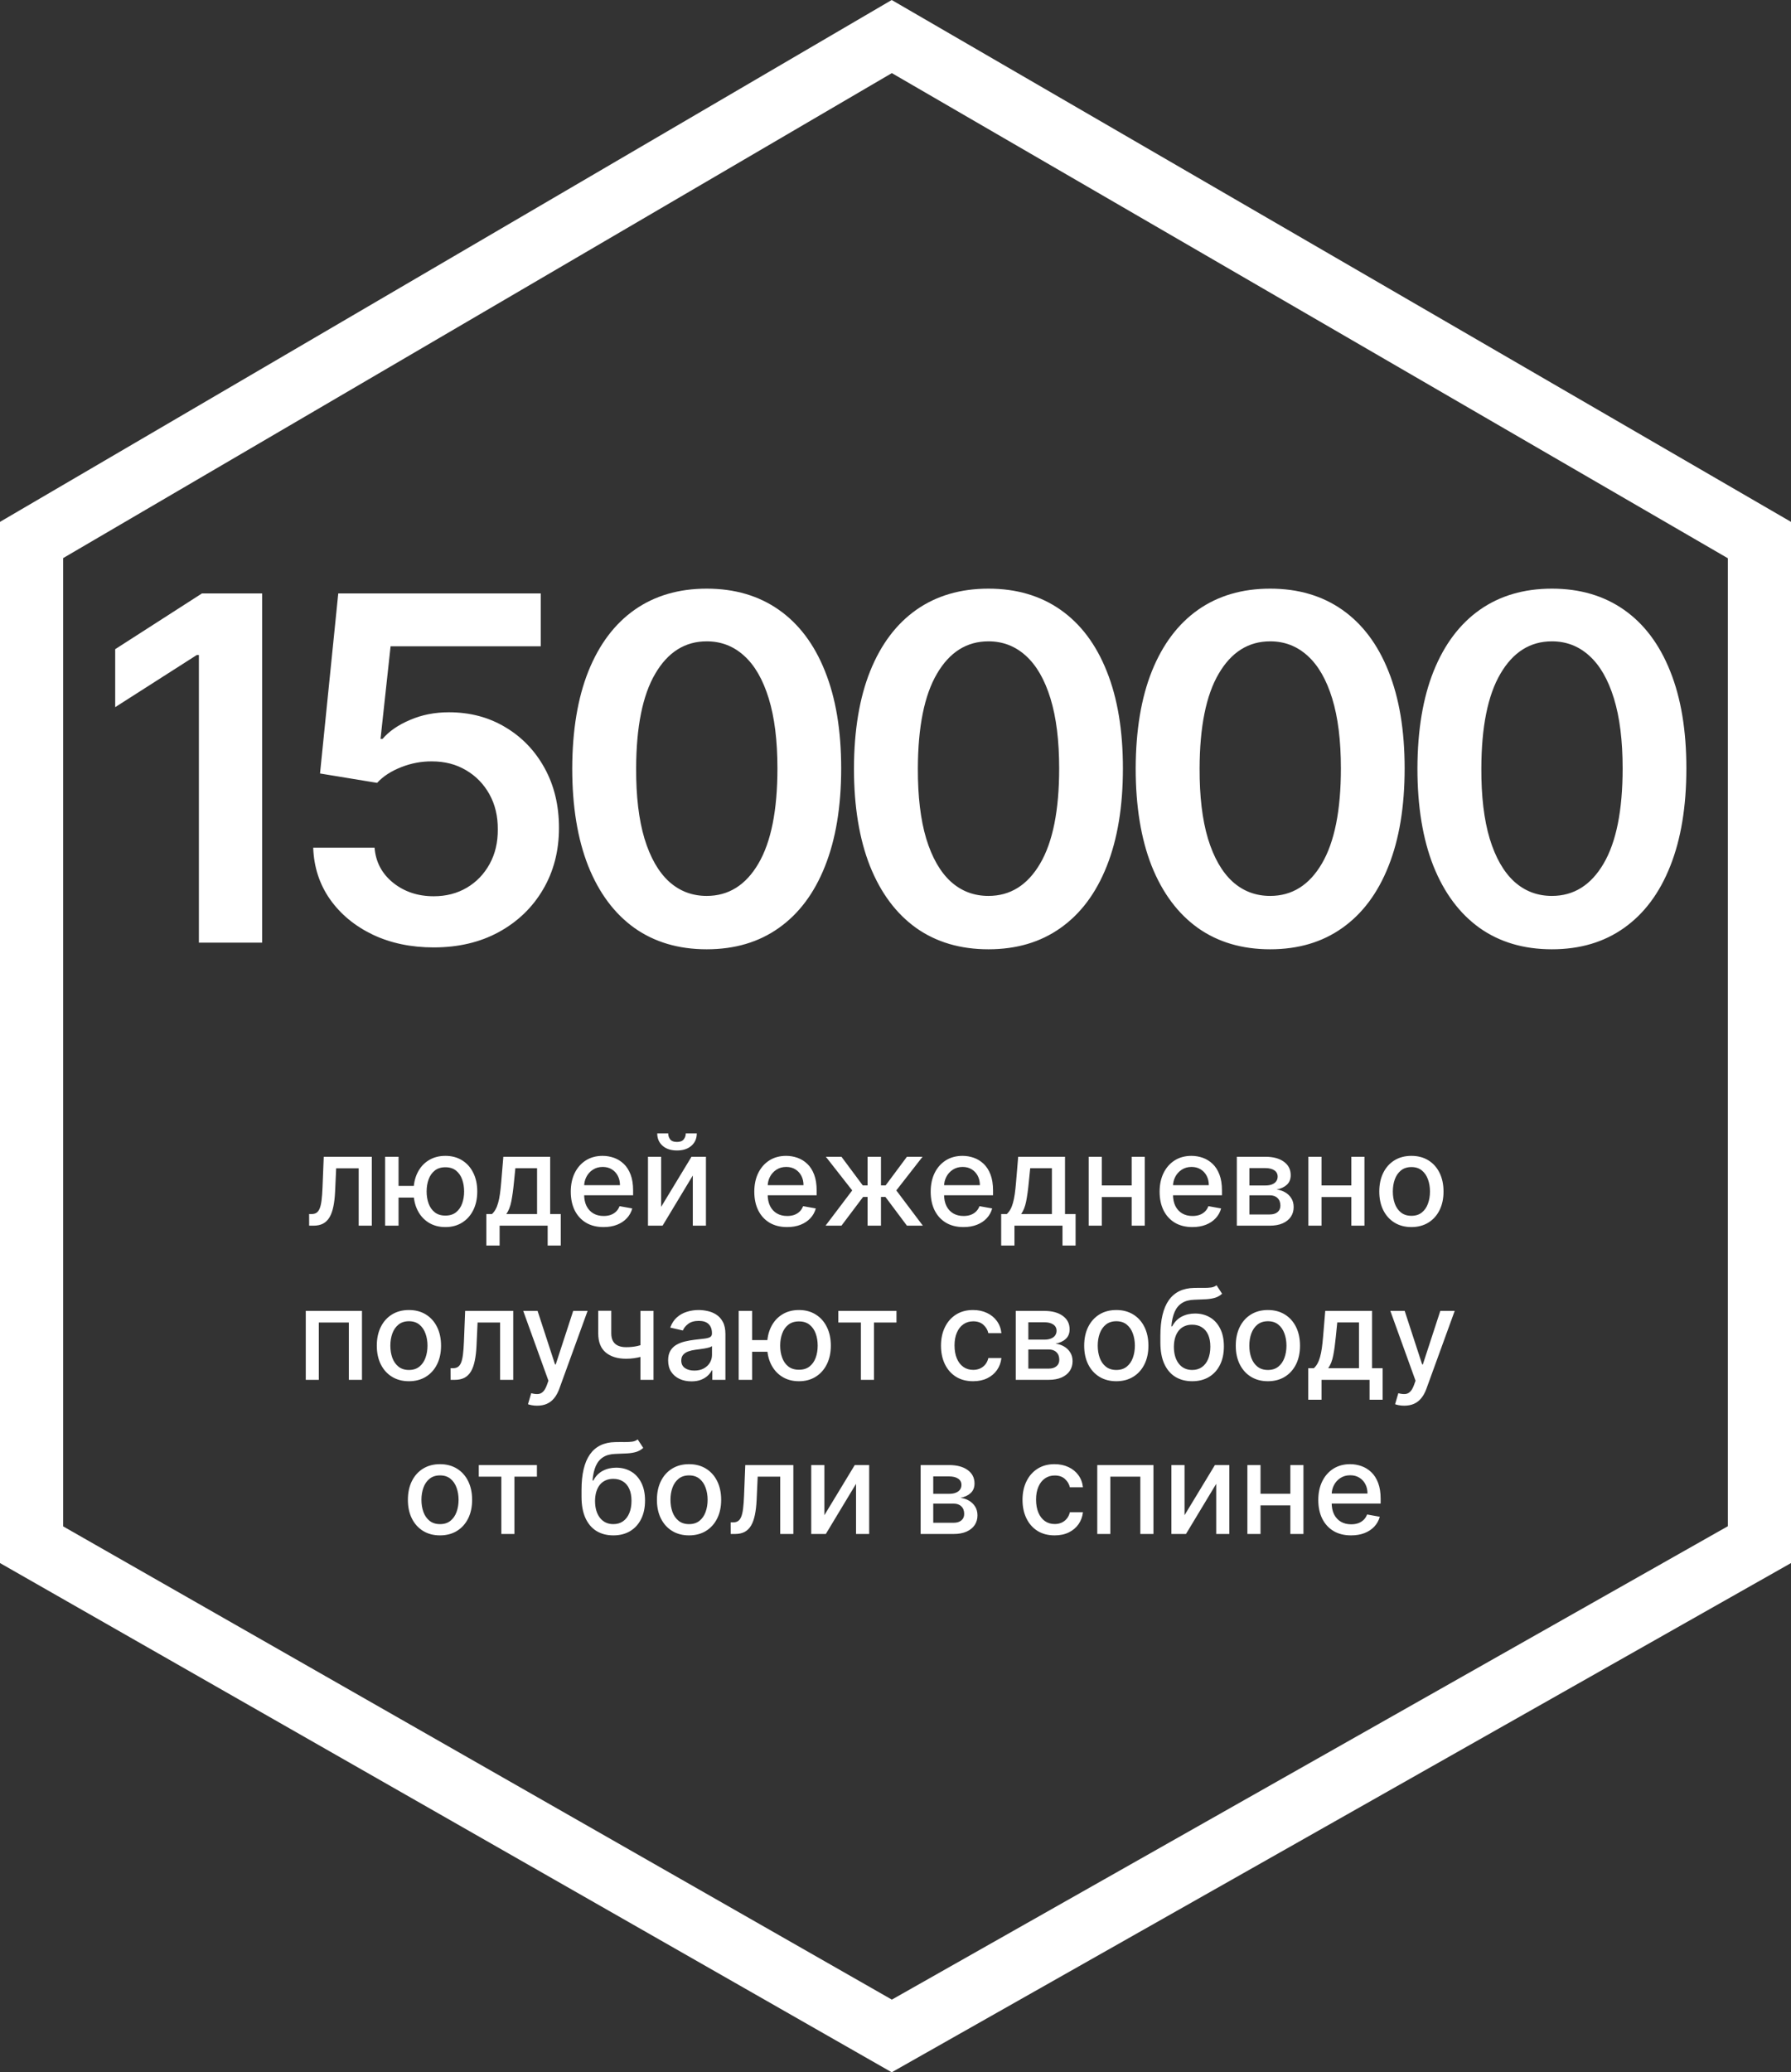
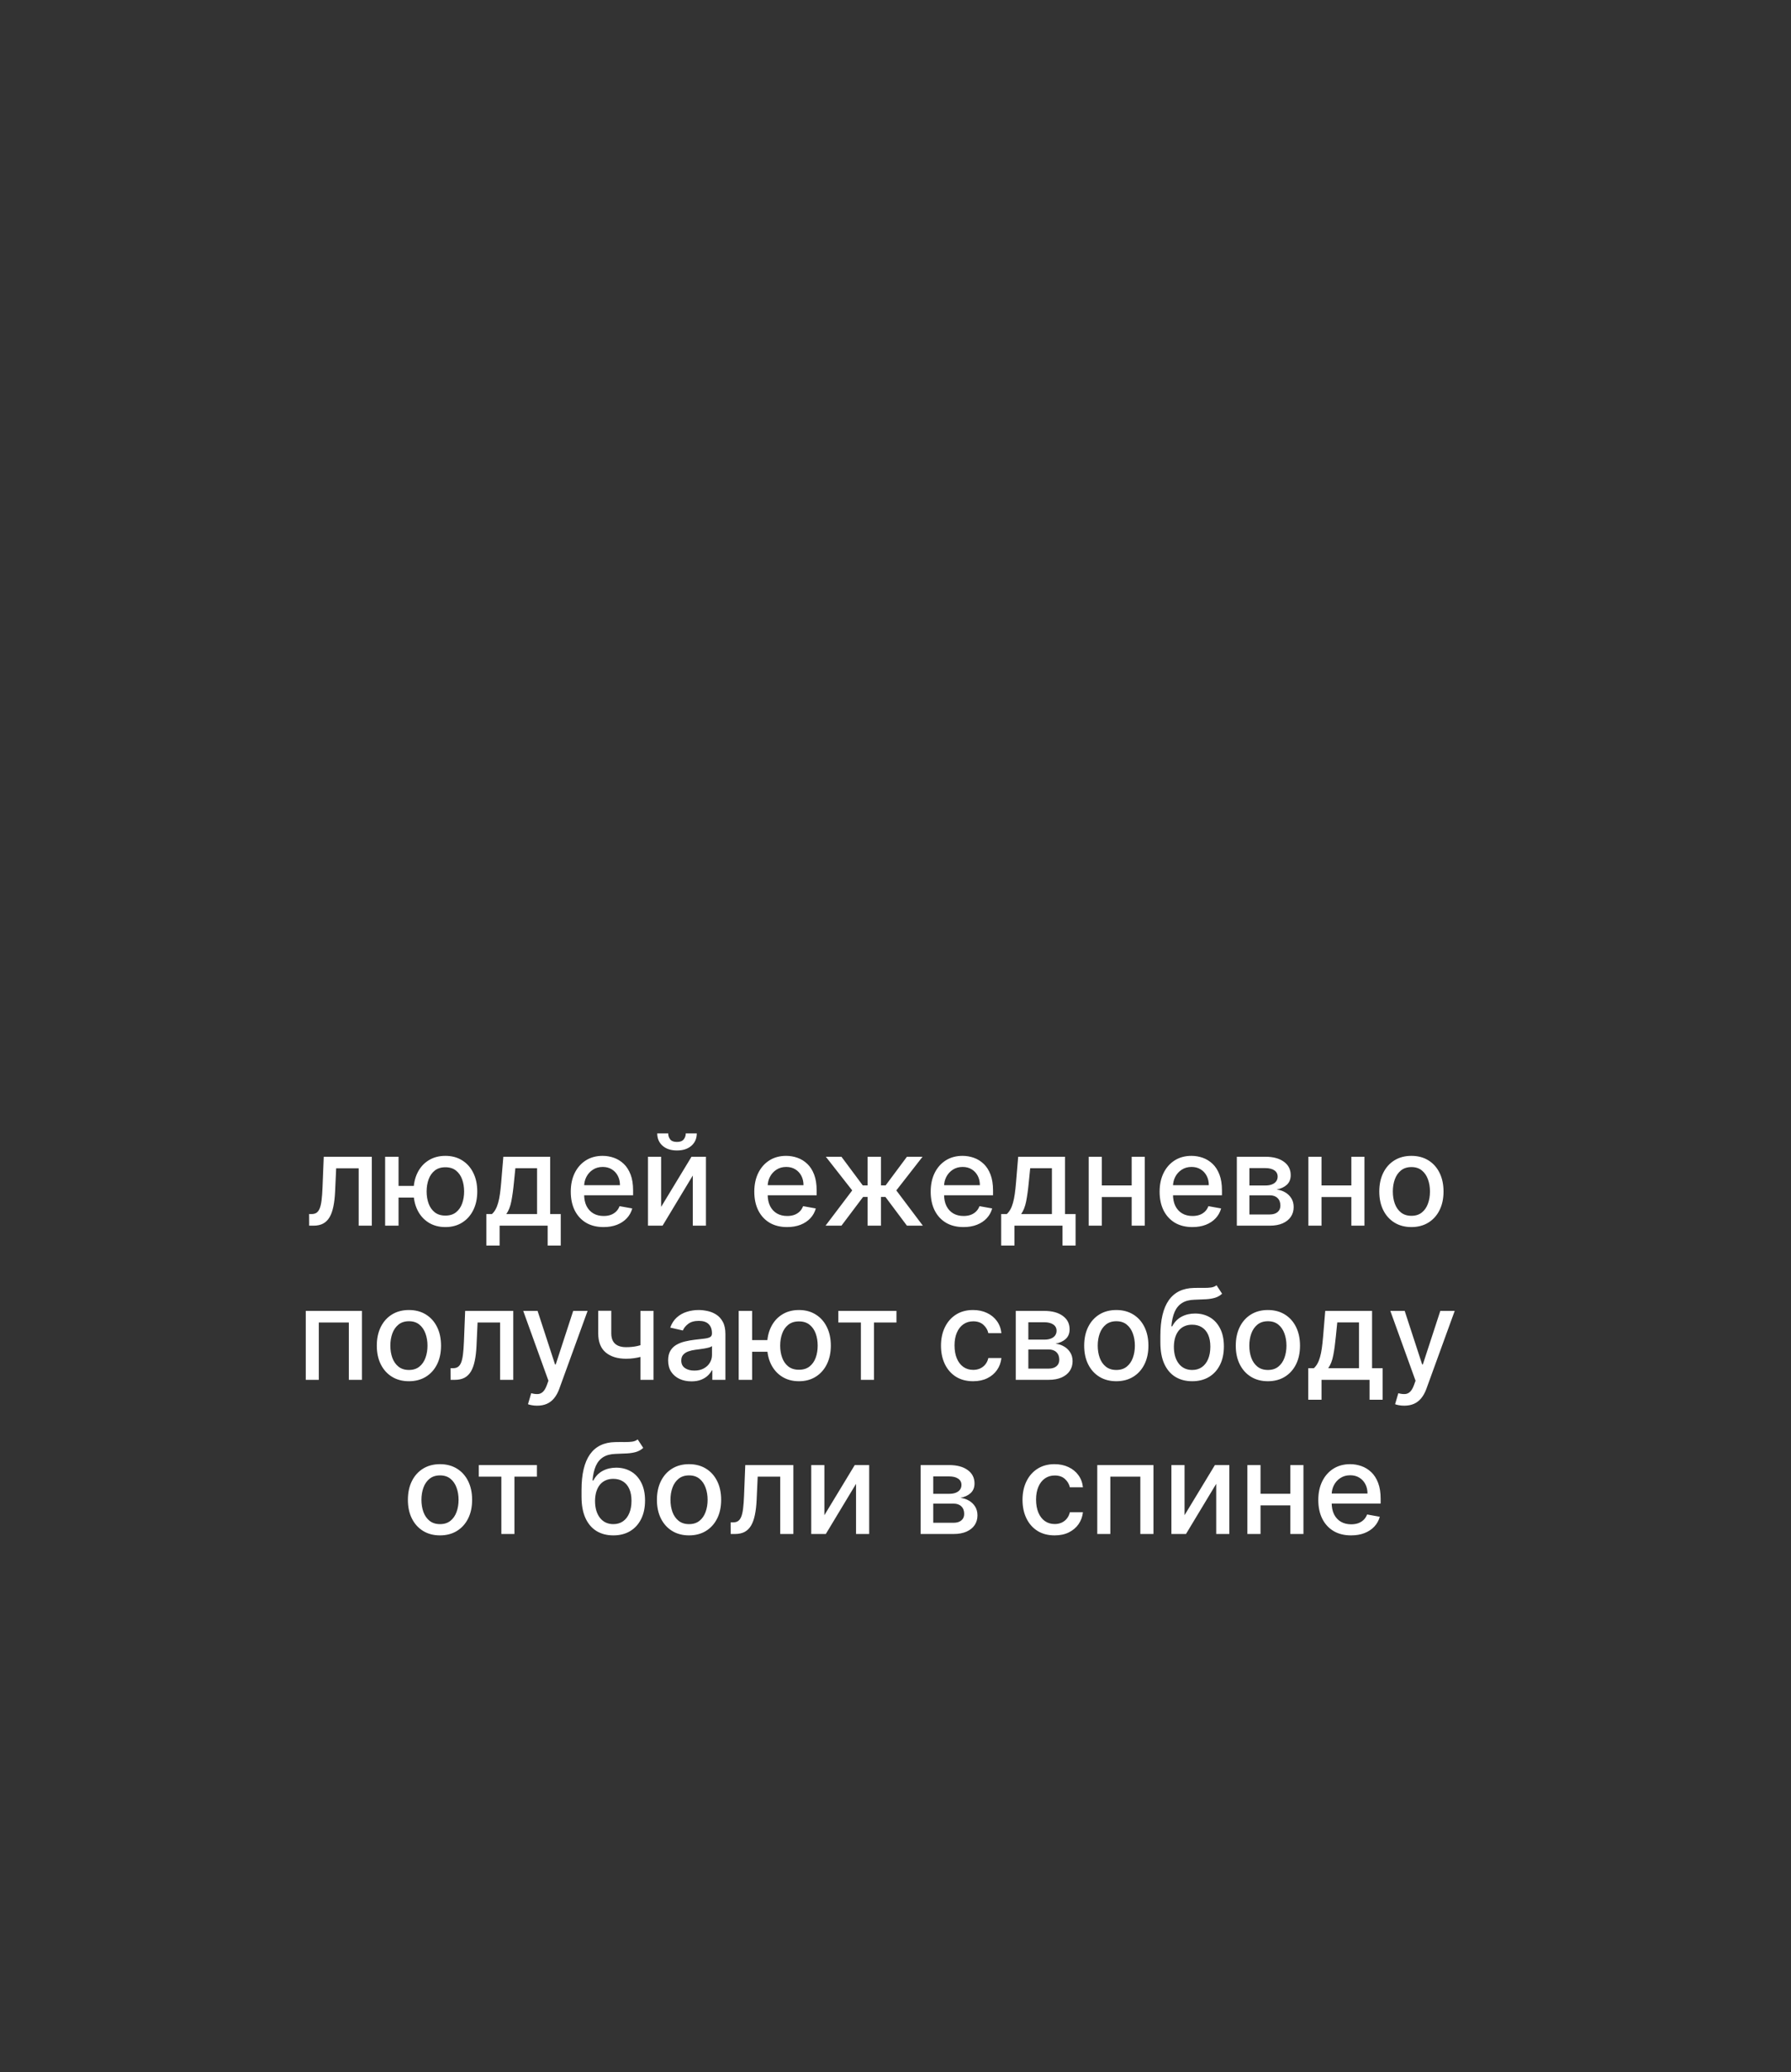
<svg xmlns="http://www.w3.org/2000/svg" width="709" height="820" viewBox="0 0 709 820" fill="none">
  <rect x="0" y="0" width="709" height="820" fill="#333333" stroke="none" />
-   <path d="M353.027 14.466L696.5 213.7V611.212L353.026 805.622L12.5 611.242V213.669L353.027 14.466Z" stroke="white" stroke-width="25" />
  <path d="M122.388 485L122.37 480.401H123.347C124.105 480.401 124.738 480.241 125.247 479.922C125.768 479.59 126.194 479.034 126.525 478.253C126.857 477.472 127.111 476.394 127.289 475.021C127.466 473.636 127.597 471.896 127.679 469.801L128.159 457.727H147.193V485H141.991V462.308H133.077L132.651 471.577C132.544 473.826 132.314 475.791 131.959 477.472C131.615 479.152 131.112 480.555 130.449 481.68C129.786 482.792 128.934 483.627 127.892 484.183C126.851 484.728 125.584 485 124.093 485H122.388ZM167.998 469.268V473.885H153.456V469.268H167.998ZM157.771 457.727V485H152.462V457.727H157.771ZM176.308 485.55C173.775 485.55 171.561 484.959 169.667 483.775C167.773 482.591 166.305 480.946 165.264 478.839C164.222 476.72 163.701 474.264 163.701 471.47C163.701 468.653 164.222 466.191 165.264 464.084C166.305 461.965 167.773 460.32 169.667 459.148C171.561 457.964 173.775 457.372 176.308 457.372C178.853 457.372 181.066 457.964 182.948 459.148C184.842 460.32 186.31 461.965 187.352 464.084C188.405 466.191 188.932 468.653 188.932 471.47C188.932 474.264 188.405 476.72 187.352 478.839C186.31 480.946 184.842 482.591 182.948 483.775C181.066 484.959 178.853 485.55 176.308 485.55ZM176.308 481.005C178.024 481.005 179.427 480.573 180.516 479.709C181.617 478.833 182.428 477.673 182.948 476.229C183.469 474.785 183.73 473.198 183.73 471.47C183.73 469.73 183.469 468.138 182.948 466.694C182.428 465.238 181.617 464.072 180.516 463.196C179.427 462.32 178.024 461.882 176.308 461.882C174.603 461.882 173.201 462.32 172.1 463.196C170.999 464.072 170.188 465.238 169.667 466.694C169.146 468.138 168.886 469.73 168.886 471.47C168.886 473.198 169.146 474.785 169.667 476.229C170.188 477.673 170.999 478.833 172.1 479.709C173.201 480.573 174.603 481.005 176.308 481.005ZM192.528 492.866V480.401H194.747C195.315 479.88 195.795 479.259 196.185 478.537C196.588 477.815 196.925 476.957 197.197 475.962C197.481 474.968 197.718 473.808 197.908 472.482C198.097 471.145 198.263 469.618 198.405 467.901L199.257 457.727H217.794V480.401H221.984V492.866H216.8V485H197.783V492.866H192.528ZM200.429 480.401H212.609V462.273H204.016L203.447 467.901C203.175 470.766 202.832 473.252 202.418 475.359C202.003 477.454 201.34 479.135 200.429 480.401ZM238.928 485.55C236.241 485.55 233.926 484.976 231.985 483.828C230.056 482.668 228.564 481.04 227.511 478.945C226.469 476.838 225.948 474.37 225.948 471.541C225.948 468.748 226.469 466.286 227.511 464.155C228.564 462.024 230.032 460.361 231.914 459.165C233.808 457.97 236.022 457.372 238.555 457.372C240.094 457.372 241.585 457.627 243.029 458.136C244.473 458.645 245.77 459.444 246.918 460.533C248.066 461.622 248.971 463.036 249.634 464.776C250.297 466.504 250.629 468.606 250.629 471.08V472.962H228.949V468.984H245.426C245.426 467.588 245.142 466.351 244.574 465.273C244.006 464.184 243.207 463.326 242.177 462.699C241.159 462.071 239.963 461.758 238.59 461.758C237.099 461.758 235.797 462.125 234.684 462.859C233.583 463.581 232.731 464.528 232.127 465.7C231.535 466.86 231.239 468.12 231.239 469.482V472.589C231.239 474.412 231.559 475.962 232.198 477.241C232.849 478.519 233.755 479.496 234.915 480.17C236.075 480.833 237.43 481.165 238.981 481.165C239.987 481.165 240.904 481.023 241.733 480.739C242.562 480.443 243.278 480.005 243.881 479.425C244.485 478.845 244.947 478.129 245.266 477.276L250.291 478.182C249.889 479.661 249.167 480.958 248.125 482.07C247.095 483.171 245.799 484.029 244.237 484.645C242.686 485.249 240.916 485.55 238.928 485.55ZM261.722 477.56L273.742 457.727H279.459V485H274.257V465.149L262.29 485H256.519V457.727H261.722V477.56ZM271.469 448.494H275.837C275.837 450.495 275.127 452.122 273.707 453.377C272.298 454.62 270.392 455.241 267.989 455.241C265.598 455.241 263.698 454.62 262.29 453.377C260.881 452.122 260.177 450.495 260.177 448.494H264.527C264.527 449.382 264.787 450.169 265.308 450.856C265.829 451.531 266.723 451.868 267.989 451.868C269.232 451.868 270.12 451.531 270.653 450.856C271.197 450.181 271.469 449.394 271.469 448.494ZM311.584 485.55C308.897 485.55 306.583 484.976 304.641 483.828C302.712 482.668 301.22 481.04 300.167 478.945C299.125 476.838 298.604 474.37 298.604 471.541C298.604 468.748 299.125 466.286 300.167 464.155C301.22 462.024 302.688 460.361 304.57 459.165C306.464 457.97 308.678 457.372 311.211 457.372C312.75 457.372 314.241 457.627 315.685 458.136C317.13 458.645 318.426 459.444 319.574 460.533C320.722 461.622 321.628 463.036 322.291 464.776C322.953 466.504 323.285 468.606 323.285 471.08V472.962H301.605V468.984H318.082C318.082 467.588 317.798 466.351 317.23 465.273C316.662 464.184 315.863 463.326 314.833 462.699C313.815 462.071 312.62 461.758 311.247 461.758C309.755 461.758 308.453 462.125 307.34 462.859C306.239 463.581 305.387 464.528 304.783 465.7C304.192 466.86 303.896 468.12 303.896 469.482V472.589C303.896 474.412 304.215 475.962 304.854 477.241C305.506 478.519 306.411 479.496 307.571 480.17C308.731 480.833 310.086 481.165 311.637 481.165C312.643 481.165 313.561 481.023 314.389 480.739C315.218 480.443 315.934 480.005 316.538 479.425C317.141 478.845 317.603 478.129 317.923 477.276L322.948 478.182C322.545 479.661 321.823 480.958 320.781 482.07C319.752 483.171 318.455 484.029 316.893 484.645C315.342 485.249 313.573 485.55 311.584 485.55ZM326.801 485L337.365 471.044L326.925 457.727H333.104L341.538 469.055H343.438V457.727H348.747V469.055H350.593L359.027 457.727H365.206L354.819 471.044L365.33 485H359.027L350.522 473.636H348.747V485H343.438V473.636H341.662L333.104 485H326.801ZM381.408 485.55C378.721 485.55 376.407 484.976 374.466 483.828C372.536 482.668 371.045 481.04 369.991 478.945C368.95 476.838 368.429 474.37 368.429 471.541C368.429 468.748 368.95 466.286 369.991 464.155C371.045 462.024 372.513 460.361 374.395 459.165C376.289 457.97 378.502 457.372 381.035 457.372C382.574 457.372 384.066 457.627 385.51 458.136C386.954 458.645 388.25 459.444 389.398 460.533C390.546 461.622 391.452 463.036 392.115 464.776C392.778 466.504 393.109 468.606 393.109 471.08V472.962H371.429V468.984H387.907C387.907 467.588 387.623 466.351 387.054 465.273C386.486 464.184 385.687 463.326 384.657 462.699C383.639 462.071 382.444 461.758 381.071 461.758C379.579 461.758 378.277 462.125 377.165 462.859C376.064 463.581 375.211 464.528 374.608 465.7C374.016 466.86 373.72 468.12 373.72 469.482V472.589C373.72 474.412 374.04 475.962 374.679 477.241C375.33 478.519 376.235 479.496 377.395 480.17C378.555 480.833 379.911 481.165 381.461 481.165C382.468 481.165 383.385 481.023 384.214 480.739C385.042 480.443 385.758 480.005 386.362 479.425C386.966 478.845 387.427 478.129 387.747 477.276L392.772 478.182C392.369 479.661 391.647 480.958 390.606 482.07C389.576 483.171 388.28 484.029 386.717 484.645C385.166 485.249 383.397 485.55 381.408 485.55ZM396.336 492.866V480.401H398.556C399.124 479.88 399.603 479.259 399.994 478.537C400.396 477.815 400.734 476.957 401.006 475.962C401.29 474.968 401.527 473.808 401.716 472.482C401.906 471.145 402.071 469.618 402.213 467.901L403.066 457.727H421.603V480.401H425.793V492.866H420.608V485H401.592V492.866H396.336ZM404.237 480.401H416.418V462.273H407.824L407.256 467.901C406.984 470.766 406.64 473.252 406.226 475.359C405.812 477.454 405.149 479.135 404.237 480.401ZM449.466 469.073V473.672H434.693V469.073H449.466ZM436.184 457.727V485H430.982V457.727H436.184ZM453.177 457.727V485H447.992V457.727H453.177ZM472.033 485.55C469.346 485.55 467.032 484.976 465.091 483.828C463.161 482.668 461.67 481.04 460.616 478.945C459.575 476.838 459.054 474.37 459.054 471.541C459.054 468.748 459.575 466.286 460.616 464.155C461.67 462.024 463.138 460.361 465.02 459.165C466.914 457.97 469.127 457.372 471.66 457.372C473.199 457.372 474.691 457.627 476.135 458.136C477.579 458.645 478.875 459.444 480.023 460.533C481.171 461.622 482.077 463.036 482.74 464.776C483.403 466.504 483.734 468.606 483.734 471.08V472.962H462.054V468.984H478.532C478.532 467.588 478.248 466.351 477.679 465.273C477.111 464.184 476.312 463.326 475.282 462.699C474.264 462.071 473.069 461.758 471.696 461.758C470.204 461.758 468.902 462.125 467.79 462.859C466.689 463.581 465.836 464.528 465.233 465.7C464.641 466.86 464.345 468.12 464.345 469.482V472.589C464.345 474.412 464.665 475.962 465.304 477.241C465.955 478.519 466.86 479.496 468.02 480.17C469.18 480.833 470.536 481.165 472.086 481.165C473.093 481.165 474.01 481.023 474.839 480.739C475.667 480.443 476.383 480.005 476.987 479.425C477.591 478.845 478.052 478.129 478.372 477.276L483.397 478.182C482.994 479.661 482.272 480.958 481.231 482.07C480.201 483.171 478.905 484.029 477.342 484.645C475.791 485.249 474.022 485.55 472.033 485.55ZM489.625 485V457.727H500.935C504.013 457.727 506.451 458.384 508.25 459.698C510.05 461 510.949 462.77 510.949 465.007C510.949 466.605 510.44 467.872 509.422 468.807C508.404 469.742 507.055 470.369 505.374 470.689C506.593 470.831 507.712 471.198 508.73 471.79C509.748 472.37 510.564 473.151 511.18 474.134C511.807 475.116 512.121 476.288 512.121 477.649C512.121 479.093 511.748 480.372 511.002 481.484C510.257 482.585 509.174 483.449 507.753 484.077C506.344 484.692 504.646 485 502.657 485H489.625ZM494.614 480.561H502.657C503.971 480.561 505.001 480.247 505.747 479.62C506.492 478.993 506.865 478.14 506.865 477.063C506.865 475.797 506.492 474.802 505.747 474.08C505.001 473.346 503.971 472.979 502.657 472.979H494.614V480.561ZM494.614 469.091H500.988C501.983 469.091 502.835 468.949 503.545 468.665C504.267 468.381 504.818 467.978 505.196 467.457C505.587 466.925 505.782 466.297 505.782 465.575C505.782 464.522 505.35 463.699 504.486 463.107C503.622 462.515 502.438 462.219 500.935 462.219H494.614V469.091ZM536.429 469.073V473.672H521.656V469.073H536.429ZM523.147 457.727V485H517.945V457.727H523.147ZM540.139 457.727V485H534.955V457.727H540.139ZM558.73 485.55C556.173 485.55 553.942 484.964 552.036 483.793C550.13 482.621 548.65 480.981 547.597 478.874C546.543 476.767 546.017 474.305 546.017 471.488C546.017 468.659 546.543 466.185 547.597 464.066C548.65 461.947 550.13 460.302 552.036 459.13C553.942 457.958 556.173 457.372 558.73 457.372C561.286 457.372 563.518 457.958 565.424 459.13C567.329 460.302 568.809 461.947 569.862 464.066C570.916 466.185 571.443 468.659 571.443 471.488C571.443 474.305 570.916 476.767 569.862 478.874C568.809 480.981 567.329 482.621 565.424 483.793C563.518 484.964 561.286 485.55 558.73 485.55ZM558.747 481.094C560.405 481.094 561.778 480.656 562.867 479.78C563.956 478.904 564.761 477.738 565.282 476.282C565.814 474.826 566.081 473.222 566.081 471.47C566.081 469.73 565.814 468.132 565.282 466.676C564.761 465.208 563.956 464.031 562.867 463.143C561.778 462.255 560.405 461.811 558.747 461.811C557.078 461.811 555.693 462.255 554.593 463.143C553.504 464.031 552.693 465.208 552.16 466.676C551.639 468.132 551.379 469.73 551.379 471.47C551.379 473.222 551.639 474.826 552.16 476.282C552.693 477.738 553.504 478.904 554.593 479.78C555.693 480.656 557.078 481.094 558.747 481.094ZM121.045 546V518.727H143.293V546H138.091V523.308H126.212V546H121.045ZM161.879 546.55C159.322 546.55 157.091 545.964 155.185 544.793C153.279 543.621 151.8 541.981 150.746 539.874C149.693 537.767 149.166 535.305 149.166 532.488C149.166 529.659 149.693 527.185 150.746 525.066C151.8 522.947 153.279 521.302 155.185 520.13C157.091 518.958 159.322 518.372 161.879 518.372C164.436 518.372 166.667 518.958 168.573 520.13C170.479 521.302 171.958 522.947 173.012 525.066C174.065 527.185 174.592 529.659 174.592 532.488C174.592 535.305 174.065 537.767 173.012 539.874C171.958 541.981 170.479 543.621 168.573 544.793C166.667 545.964 164.436 546.55 161.879 546.55ZM161.897 542.094C163.554 542.094 164.927 541.656 166.016 540.78C167.105 539.904 167.91 538.738 168.431 537.282C168.964 535.826 169.23 534.222 169.23 532.47C169.23 530.73 168.964 529.132 168.431 527.676C167.91 526.208 167.105 525.031 166.016 524.143C164.927 523.255 163.554 522.811 161.897 522.811C160.228 522.811 158.843 523.255 157.742 524.143C156.653 525.031 155.842 526.208 155.309 527.676C154.789 529.132 154.528 530.73 154.528 532.47C154.528 534.222 154.789 535.826 155.309 537.282C155.842 538.738 156.653 539.904 157.742 540.78C158.843 541.656 160.228 542.094 161.897 542.094ZM178.37 546L178.352 541.401H179.328C180.086 541.401 180.719 541.241 181.228 540.922C181.749 540.59 182.175 540.034 182.507 539.253C182.838 538.472 183.093 537.394 183.27 536.021C183.448 534.636 183.578 532.896 183.661 530.801L184.14 518.727H203.174V546H197.972V523.308H189.059L188.632 532.577C188.526 534.826 188.295 536.791 187.94 538.472C187.597 540.152 187.094 541.555 186.431 542.68C185.768 543.792 184.916 544.627 183.874 545.183C182.832 545.728 181.566 546 180.074 546H178.37ZM212.634 556.227C211.841 556.227 211.119 556.162 210.468 556.032C209.816 555.914 209.331 555.783 209.012 555.641L210.29 551.291C211.261 551.552 212.125 551.664 212.882 551.629C213.64 551.593 214.309 551.309 214.889 550.776C215.481 550.244 216.001 549.374 216.451 548.166L217.108 546.355L207.129 518.727H212.811L219.718 539.892H220.002L226.909 518.727H232.609L221.369 549.64C220.849 551.06 220.186 552.262 219.381 553.244C218.576 554.239 217.617 554.984 216.504 555.482C215.392 555.979 214.102 556.227 212.634 556.227ZM258.71 518.727V546H253.525V518.727H258.71ZM256.455 531.387V535.968C255.638 536.299 254.774 536.595 253.862 536.856C252.951 537.104 251.992 537.3 250.986 537.442C249.98 537.584 248.932 537.655 247.843 537.655C244.47 537.655 241.789 536.832 239.8 535.187C237.811 533.53 236.817 530.996 236.817 527.587V518.674H241.984V527.587C241.984 528.878 242.221 529.925 242.694 530.73C243.168 531.535 243.842 532.127 244.718 532.506C245.594 532.884 246.636 533.074 247.843 533.074C249.441 533.074 250.915 532.926 252.264 532.63C253.626 532.322 255.022 531.908 256.455 531.387ZM273.709 546.604C271.981 546.604 270.418 546.284 269.021 545.645C267.625 544.994 266.518 544.053 265.701 542.822C264.896 541.591 264.494 540.081 264.494 538.294C264.494 536.755 264.79 535.489 265.381 534.494C265.973 533.5 266.772 532.713 267.778 532.133C268.785 531.553 269.909 531.115 271.152 530.819C272.395 530.523 273.661 530.298 274.952 530.144C276.585 529.955 277.911 529.801 278.929 529.683C279.947 529.552 280.687 529.345 281.148 529.061C281.61 528.777 281.841 528.315 281.841 527.676V527.552C281.841 526.001 281.403 524.8 280.527 523.947C279.663 523.095 278.373 522.669 276.656 522.669C274.869 522.669 273.46 523.066 272.43 523.859C271.412 524.64 270.708 525.51 270.317 526.469L265.328 525.332C265.92 523.675 266.784 522.338 267.92 521.32C269.069 520.29 270.388 519.544 271.88 519.082C273.371 518.609 274.94 518.372 276.585 518.372C277.674 518.372 278.828 518.502 280.048 518.763C281.279 519.011 282.427 519.473 283.492 520.148C284.569 520.822 285.451 521.787 286.138 523.042C286.824 524.285 287.168 525.901 287.168 527.889V546H281.983V542.271H281.77C281.427 542.958 280.912 543.633 280.225 544.295C279.539 544.958 278.657 545.509 277.58 545.947C276.502 546.385 275.212 546.604 273.709 546.604ZM274.863 542.342C276.331 542.342 277.585 542.052 278.627 541.472C279.681 540.892 280.48 540.135 281.024 539.2C281.58 538.253 281.859 537.241 281.859 536.163V532.648C281.669 532.837 281.302 533.015 280.758 533.18C280.225 533.334 279.616 533.47 278.929 533.589C278.242 533.695 277.574 533.796 276.923 533.891C276.272 533.973 275.727 534.045 275.289 534.104C274.259 534.234 273.318 534.453 272.466 534.761C271.625 535.068 270.951 535.512 270.442 536.092C269.945 536.661 269.696 537.418 269.696 538.365C269.696 539.679 270.181 540.673 271.152 541.348C272.123 542.011 273.36 542.342 274.863 542.342ZM307.964 530.268V534.885H293.422V530.268H307.964ZM297.737 518.727V546H292.428V518.727H297.737ZM316.274 546.55C313.74 546.55 311.527 545.959 309.633 544.775C307.739 543.591 306.271 541.946 305.23 539.839C304.188 537.72 303.667 535.264 303.667 532.47C303.667 529.653 304.188 527.191 305.23 525.084C306.271 522.965 307.739 521.32 309.633 520.148C311.527 518.964 313.74 518.372 316.274 518.372C318.819 518.372 321.032 518.964 322.914 520.148C324.808 521.32 326.276 522.965 327.318 525.084C328.371 527.191 328.898 529.653 328.898 532.47C328.898 535.264 328.371 537.72 327.318 539.839C326.276 541.946 324.808 543.591 322.914 544.775C321.032 545.959 318.819 546.55 316.274 546.55ZM316.274 542.005C317.99 542.005 319.393 541.573 320.482 540.709C321.583 539.833 322.393 538.673 322.914 537.229C323.435 535.785 323.695 534.198 323.695 532.47C323.695 530.73 323.435 529.138 322.914 527.694C322.393 526.238 321.583 525.072 320.482 524.196C319.393 523.32 317.99 522.882 316.274 522.882C314.569 522.882 313.166 523.32 312.066 524.196C310.965 525.072 310.154 526.238 309.633 527.694C309.112 529.138 308.852 530.73 308.852 532.47C308.852 534.198 309.112 535.785 309.633 537.229C310.154 538.673 310.965 539.833 312.066 540.709C313.166 541.573 314.569 542.005 316.274 542.005ZM331.872 523.308V518.727H354.883V523.308H345.988V546H340.803V523.308H331.872ZM385.219 546.55C382.579 546.55 380.307 545.953 378.401 544.757C376.507 543.55 375.051 541.887 374.033 539.768C373.015 537.649 372.506 535.222 372.506 532.488C372.506 529.718 373.027 527.274 374.068 525.155C375.11 523.024 376.578 521.361 378.472 520.165C380.366 518.97 382.597 518.372 385.166 518.372C387.237 518.372 389.084 518.757 390.705 519.526C392.327 520.284 393.635 521.349 394.629 522.722C395.636 524.095 396.233 525.699 396.423 527.534H391.256C390.972 526.256 390.321 525.155 389.303 524.232C388.297 523.308 386.947 522.847 385.254 522.847C383.775 522.847 382.479 523.237 381.366 524.018C380.265 524.788 379.407 525.889 378.791 527.321C378.176 528.741 377.868 530.422 377.868 532.364C377.868 534.352 378.17 536.069 378.774 537.513C379.377 538.957 380.23 540.076 381.33 540.869C382.443 541.662 383.751 542.058 385.254 542.058C386.261 542.058 387.172 541.875 387.989 541.508C388.817 541.129 389.51 540.59 390.066 539.892C390.634 539.194 391.031 538.353 391.256 537.371H396.423C396.233 539.134 395.659 540.709 394.7 542.094C393.742 543.479 392.457 544.568 390.847 545.361C389.249 546.154 387.373 546.55 385.219 546.55ZM402.1 546V518.727H413.411C416.488 518.727 418.927 519.384 420.726 520.698C422.525 522 423.425 523.77 423.425 526.007C423.425 527.605 422.916 528.872 421.898 529.807C420.88 530.742 419.53 531.369 417.849 531.689C419.069 531.831 420.187 532.198 421.205 532.79C422.223 533.37 423.04 534.151 423.656 535.134C424.283 536.116 424.597 537.288 424.597 538.649C424.597 540.093 424.224 541.372 423.478 542.484C422.732 543.585 421.649 544.449 420.229 545.077C418.82 545.692 417.121 546 415.133 546H402.1ZM407.089 541.561H415.133C416.447 541.561 417.477 541.247 418.222 540.62C418.968 539.993 419.341 539.14 419.341 538.063C419.341 536.797 418.968 535.802 418.222 535.08C417.477 534.346 416.447 533.979 415.133 533.979H407.089V541.561ZM407.089 530.091H413.464C414.458 530.091 415.31 529.949 416.021 529.665C416.743 529.381 417.293 528.978 417.672 528.457C418.062 527.925 418.258 527.297 418.258 526.575C418.258 525.522 417.826 524.699 416.962 524.107C416.098 523.515 414.914 523.219 413.411 523.219H407.089V530.091ZM441.908 546.55C439.352 546.55 437.12 545.964 435.214 544.793C433.309 543.621 431.829 541.981 430.776 539.874C429.722 537.767 429.195 535.305 429.195 532.488C429.195 529.659 429.722 527.185 430.776 525.066C431.829 522.947 433.309 521.302 435.214 520.13C437.12 518.958 439.352 518.372 441.908 518.372C444.465 518.372 446.696 518.958 448.602 520.13C450.508 521.302 451.988 522.947 453.041 525.066C454.095 527.185 454.621 529.659 454.621 532.488C454.621 535.305 454.095 537.767 453.041 539.874C451.988 541.981 450.508 543.621 448.602 544.793C446.696 545.964 444.465 546.55 441.908 546.55ZM441.926 542.094C443.583 542.094 444.956 541.656 446.045 540.78C447.134 539.904 447.939 538.738 448.46 537.282C448.993 535.826 449.259 534.222 449.259 532.47C449.259 530.73 448.993 529.132 448.46 527.676C447.939 526.208 447.134 525.031 446.045 524.143C444.956 523.255 443.583 522.811 441.926 522.811C440.257 522.811 438.872 523.255 437.771 524.143C436.682 525.031 435.871 526.208 435.339 527.676C434.818 529.132 434.558 530.73 434.558 532.47C434.558 534.222 434.818 535.826 435.339 537.282C435.871 538.738 436.682 539.904 437.771 540.78C438.872 541.656 440.257 542.094 441.926 542.094ZM481.588 508.571L483.79 511.927C482.973 512.673 482.044 513.205 481.002 513.525C479.972 513.833 478.782 514.028 477.433 514.111C476.084 514.182 474.539 514.247 472.799 514.306C470.834 514.365 469.218 514.791 467.952 515.585C466.685 516.366 465.708 517.526 465.022 519.065C464.347 520.592 463.909 522.509 463.708 524.817H464.045C464.933 523.125 466.164 521.858 467.738 521.018C469.325 520.177 471.106 519.757 473.083 519.757C475.285 519.757 477.244 520.26 478.96 521.266C480.676 522.272 482.026 523.746 483.008 525.688C484.003 527.617 484.5 529.978 484.5 532.772C484.5 535.601 483.979 538.045 482.937 540.105C481.907 542.165 480.452 543.757 478.569 544.881C476.699 545.994 474.492 546.55 471.947 546.55C469.402 546.55 467.182 545.976 465.288 544.828C463.406 543.668 461.944 541.952 460.903 539.679C459.873 537.406 459.358 534.601 459.358 531.263V528.564C459.358 522.326 460.47 517.632 462.696 514.484C464.921 511.335 468.247 509.719 472.675 509.636C474.107 509.601 475.385 509.595 476.51 509.619C477.634 509.63 478.617 509.577 479.457 509.459C480.309 509.329 481.02 509.033 481.588 508.571ZM471.964 542.094C473.444 542.094 474.716 541.721 475.782 540.975C476.859 540.218 477.688 539.146 478.268 537.761C478.848 536.376 479.138 534.743 479.138 532.861C479.138 531.014 478.848 529.446 478.268 528.156C477.688 526.865 476.859 525.883 475.782 525.208C474.705 524.522 473.414 524.178 471.911 524.178C470.798 524.178 469.804 524.374 468.928 524.764C468.052 525.143 467.3 525.705 466.673 526.451C466.058 527.197 465.578 528.108 465.235 529.185C464.903 530.251 464.726 531.476 464.702 532.861C464.702 535.678 465.347 537.921 466.638 539.59C467.94 541.259 469.715 542.094 471.964 542.094ZM501.918 546.55C499.361 546.55 497.13 545.964 495.224 544.793C493.318 543.621 491.839 541.981 490.785 539.874C489.732 537.767 489.205 535.305 489.205 532.488C489.205 529.659 489.732 527.185 490.785 525.066C491.839 522.947 493.318 521.302 495.224 520.13C497.13 518.958 499.361 518.372 501.918 518.372C504.475 518.372 506.706 518.958 508.612 520.13C510.518 521.302 511.997 522.947 513.051 525.066C514.104 527.185 514.631 529.659 514.631 532.488C514.631 535.305 514.104 537.767 513.051 539.874C511.997 541.981 510.518 543.621 508.612 544.793C506.706 545.964 504.475 546.55 501.918 546.55ZM501.936 542.094C503.593 542.094 504.966 541.656 506.055 540.78C507.144 539.904 507.949 538.738 508.47 537.282C509.003 535.826 509.269 534.222 509.269 532.47C509.269 530.73 509.003 529.132 508.47 527.676C507.949 526.208 507.144 525.031 506.055 524.143C504.966 523.255 503.593 522.811 501.936 522.811C500.267 522.811 498.882 523.255 497.781 524.143C496.692 525.031 495.881 526.208 495.349 527.676C494.828 529.132 494.567 530.73 494.567 532.47C494.567 534.222 494.828 535.826 495.349 537.282C495.881 538.738 496.692 539.904 497.781 540.78C498.882 541.656 500.267 542.094 501.936 542.094ZM517.894 553.866V541.401H520.113C520.681 540.88 521.161 540.259 521.551 539.537C521.954 538.815 522.291 537.957 522.564 536.962C522.848 535.968 523.084 534.808 523.274 533.482C523.463 532.145 523.629 530.618 523.771 528.901L524.623 518.727H543.16V541.401H547.35V553.866H542.166V546H523.15V553.866H517.894ZM525.795 541.401H537.975V523.273H529.382L528.814 528.901C528.541 531.766 528.198 534.252 527.784 536.359C527.369 538.454 526.707 540.135 525.795 541.401ZM555.895 556.227C555.102 556.227 554.38 556.162 553.729 556.032C553.078 555.914 552.593 555.783 552.273 555.641L553.552 551.291C554.522 551.552 555.386 551.664 556.144 551.629C556.902 551.593 557.57 551.309 558.15 550.776C558.742 550.244 559.263 549.374 559.713 548.166L560.37 546.355L550.391 518.727H556.073L562.98 539.892H563.264L570.171 518.727H575.871L564.631 549.64C564.11 551.06 563.448 552.262 562.643 553.244C561.838 554.239 560.879 554.984 559.766 555.482C558.653 555.979 557.363 556.227 555.895 556.227ZM174.184 607.55C171.627 607.55 169.396 606.964 167.49 605.793C165.584 604.621 164.104 602.981 163.051 600.874C161.997 598.767 161.471 596.305 161.471 593.488C161.471 590.659 161.997 588.185 163.051 586.066C164.104 583.947 165.584 582.302 167.49 581.13C169.396 579.958 171.627 579.372 174.184 579.372C176.741 579.372 178.972 579.958 180.878 581.13C182.783 582.302 184.263 583.947 185.317 586.066C186.37 588.185 186.897 590.659 186.897 593.488C186.897 596.305 186.37 598.767 185.317 600.874C184.263 602.981 182.783 604.621 180.878 605.793C178.972 606.964 176.741 607.55 174.184 607.55ZM174.202 603.094C175.859 603.094 177.232 602.656 178.321 601.78C179.41 600.904 180.215 599.738 180.736 598.282C181.268 596.826 181.535 595.222 181.535 593.47C181.535 591.73 181.268 590.132 180.736 588.676C180.215 587.208 179.41 586.031 178.321 585.143C177.232 584.255 175.859 583.811 174.202 583.811C172.532 583.811 171.148 584.255 170.047 585.143C168.958 586.031 168.147 587.208 167.614 588.676C167.093 590.132 166.833 591.73 166.833 593.47C166.833 595.222 167.093 596.826 167.614 598.282C168.147 599.738 168.958 600.904 170.047 601.78C171.148 602.656 172.532 603.094 174.202 603.094ZM189.538 584.308V579.727H212.549V584.308H203.654V607H198.469V584.308H189.538ZM252.438 569.571L254.639 572.927C253.822 573.673 252.893 574.205 251.852 574.525C250.822 574.833 249.632 575.028 248.283 575.111C246.933 575.182 245.388 575.247 243.648 575.306C241.683 575.365 240.068 575.791 238.801 576.585C237.535 577.366 236.558 578.526 235.871 580.065C235.197 581.592 234.759 583.509 234.558 585.817H234.895C235.783 584.125 237.014 582.858 238.588 582.018C240.174 581.177 241.956 580.757 243.933 580.757C246.134 580.757 248.093 581.26 249.81 582.266C251.526 583.272 252.875 584.746 253.858 586.688C254.852 588.617 255.349 590.978 255.349 593.772C255.349 596.601 254.829 599.045 253.787 601.105C252.757 603.165 251.301 604.757 249.419 605.881C247.549 606.994 245.341 607.55 242.796 607.55C240.251 607.55 238.032 606.976 236.138 605.828C234.256 604.668 232.794 602.952 231.752 600.679C230.722 598.406 230.207 595.601 230.207 592.263V589.564C230.207 583.326 231.32 578.632 233.545 575.484C235.771 572.335 239.097 570.719 243.524 570.636C244.956 570.601 246.235 570.595 247.359 570.619C248.484 570.63 249.466 570.577 250.307 570.459C251.159 570.329 251.869 570.033 252.438 569.571ZM242.814 603.094C244.294 603.094 245.566 602.721 246.631 601.975C247.709 601.218 248.537 600.146 249.117 598.761C249.697 597.376 249.987 595.743 249.987 593.861C249.987 592.014 249.697 590.446 249.117 589.156C248.537 587.865 247.709 586.883 246.631 586.208C245.554 585.522 244.264 585.178 242.761 585.178C241.648 585.178 240.654 585.374 239.778 585.764C238.902 586.143 238.15 586.705 237.523 587.451C236.907 588.197 236.428 589.108 236.085 590.185C235.753 591.251 235.576 592.476 235.552 593.861C235.552 596.678 236.197 598.921 237.487 600.59C238.789 602.259 240.565 603.094 242.814 603.094ZM272.768 607.55C270.211 607.55 267.98 606.964 266.074 605.793C264.168 604.621 262.688 602.981 261.635 600.874C260.581 598.767 260.055 596.305 260.055 593.488C260.055 590.659 260.581 588.185 261.635 586.066C262.688 583.947 264.168 582.302 266.074 581.13C267.98 579.958 270.211 579.372 272.768 579.372C275.325 579.372 277.556 579.958 279.462 581.13C281.367 582.302 282.847 583.947 283.901 586.066C284.954 588.185 285.481 590.659 285.481 593.488C285.481 596.305 284.954 598.767 283.901 600.874C282.847 602.981 281.367 604.621 279.462 605.793C277.556 606.964 275.325 607.55 272.768 607.55ZM272.786 603.094C274.443 603.094 275.816 602.656 276.905 601.78C277.994 600.904 278.799 599.738 279.32 598.282C279.852 596.826 280.119 595.222 280.119 593.47C280.119 591.73 279.852 590.132 279.32 588.676C278.799 587.208 277.994 586.031 276.905 585.143C275.816 584.255 274.443 583.811 272.786 583.811C271.116 583.811 269.732 584.255 268.631 585.143C267.542 586.031 266.731 587.208 266.198 588.676C265.677 590.132 265.417 591.73 265.417 593.47C265.417 595.222 265.677 596.826 266.198 598.282C266.731 599.738 267.542 600.904 268.631 601.78C269.732 602.656 271.116 603.094 272.786 603.094ZM289.258 607L289.241 602.401H290.217C290.975 602.401 291.608 602.241 292.117 601.922C292.638 601.59 293.064 601.034 293.395 600.253C293.727 599.472 293.981 598.394 294.159 597.021C294.336 595.636 294.467 593.896 294.55 591.801L295.029 579.727H314.063V607H308.861V584.308H299.947L299.521 593.577C299.415 595.826 299.184 597.791 298.829 599.472C298.485 601.152 297.982 602.555 297.319 603.68C296.657 604.792 295.804 605.627 294.763 606.183C293.721 606.728 292.454 607 290.963 607H289.258ZM326.346 599.56L338.366 579.727H344.083V607H338.881V587.149L326.914 607H321.143V579.727H326.346V599.56ZM364.454 607V579.727H375.764C378.842 579.727 381.28 580.384 383.079 581.698C384.879 583 385.778 584.77 385.778 587.007C385.778 588.605 385.269 589.872 384.251 590.807C383.233 591.742 381.884 592.369 380.203 592.689C381.422 592.831 382.541 593.198 383.559 593.79C384.577 594.37 385.394 595.151 386.009 596.134C386.636 597.116 386.95 598.288 386.95 599.649C386.95 601.093 386.577 602.372 385.831 603.484C385.086 604.585 384.003 605.449 382.582 606.077C381.174 606.692 379.475 607 377.486 607H364.454ZM369.443 602.561H377.486C378.8 602.561 379.83 602.247 380.576 601.62C381.322 600.993 381.694 600.14 381.694 599.063C381.694 597.797 381.322 596.802 380.576 596.08C379.83 595.346 378.8 594.979 377.486 594.979H369.443V602.561ZM369.443 591.091H375.817C376.812 591.091 377.664 590.949 378.374 590.665C379.096 590.381 379.647 589.978 380.025 589.457C380.416 588.925 380.611 588.297 380.611 587.575C380.611 586.522 380.179 585.699 379.315 585.107C378.451 584.515 377.267 584.219 375.764 584.219H369.443V591.091ZM417.494 607.55C414.855 607.55 412.582 606.953 410.676 605.757C408.782 604.55 407.326 602.887 406.308 600.768C405.29 598.649 404.781 596.222 404.781 593.488C404.781 590.718 405.302 588.274 406.344 586.155C407.385 584.024 408.853 582.361 410.747 581.165C412.641 579.97 414.872 579.372 417.441 579.372C419.513 579.372 421.359 579.757 422.981 580.526C424.603 581.284 425.911 582.349 426.905 583.722C427.911 585.095 428.509 586.699 428.698 588.534H423.531C423.247 587.256 422.596 586.155 421.578 585.232C420.572 584.308 419.223 583.847 417.53 583.847C416.05 583.847 414.754 584.237 413.641 585.018C412.54 585.788 411.682 586.889 411.067 588.321C410.451 589.741 410.143 591.422 410.143 593.364C410.143 595.352 410.445 597.069 411.049 598.513C411.653 599.957 412.505 601.076 413.606 601.869C414.719 602.662 416.027 603.058 417.53 603.058C418.536 603.058 419.447 602.875 420.264 602.508C421.093 602.129 421.785 601.59 422.342 600.892C422.91 600.194 423.306 599.353 423.531 598.371H428.698C428.509 600.134 427.935 601.709 426.976 603.094C426.017 604.479 424.733 605.568 423.123 606.361C421.525 607.154 419.649 607.55 417.494 607.55ZM434.376 607V579.727H456.623V607H451.421V584.308H439.542V607H434.376ZM468.924 599.56L480.944 579.727H486.662V607H481.459V587.149L469.492 607H463.721V579.727H468.924V599.56ZM512.283 591.073V595.672H497.51V591.073H512.283ZM499.002 579.727V607H493.799V579.727H499.002ZM515.994 579.727V607H510.809V579.727H515.994ZM534.85 607.55C532.163 607.55 529.849 606.976 527.908 605.828C525.979 604.668 524.487 603.04 523.434 600.945C522.392 598.838 521.871 596.37 521.871 593.541C521.871 590.748 522.392 588.286 523.434 586.155C524.487 584.024 525.955 582.361 527.837 581.165C529.731 579.97 531.944 579.372 534.478 579.372C536.016 579.372 537.508 579.627 538.952 580.136C540.396 580.645 541.692 581.444 542.841 582.533C543.989 583.622 544.894 585.036 545.557 586.776C546.22 588.504 546.551 590.606 546.551 593.08V594.962H524.872V590.984H541.349C541.349 589.588 541.065 588.351 540.497 587.273C539.929 586.184 539.13 585.326 538.1 584.699C537.082 584.071 535.886 583.758 534.513 583.758C533.022 583.758 531.72 584.125 530.607 584.859C529.506 585.581 528.654 586.528 528.05 587.7C527.458 588.86 527.162 590.12 527.162 591.482V594.589C527.162 596.412 527.482 597.962 528.121 599.241C528.772 600.519 529.678 601.496 530.838 602.17C531.998 602.833 533.353 603.165 534.904 603.165C535.91 603.165 536.827 603.023 537.656 602.739C538.484 602.443 539.201 602.005 539.804 601.425C540.408 600.845 540.87 600.129 541.189 599.276L546.214 600.182C545.812 601.661 545.09 602.958 544.048 604.07C543.018 605.171 541.722 606.029 540.159 606.645C538.609 607.249 536.839 607.55 534.85 607.55Z" fill="white" />
-   <path d="M103.765 234.818V373H78.733V259.175H77.923L45.604 279.822V256.881L79.947 234.818H103.765ZM171.69 374.889C162.694 374.889 154.642 373.202 147.535 369.829C140.428 366.41 134.783 361.732 130.6 355.795C126.461 349.857 124.257 343.065 123.988 335.418H148.277C148.727 341.086 151.179 345.719 155.632 349.317C160.085 352.871 165.438 354.648 171.69 354.648C176.593 354.648 180.956 353.523 184.779 351.274C188.603 349.025 191.617 345.899 193.821 341.896C196.025 337.892 197.104 333.327 197.059 328.199C197.104 322.981 196.002 318.348 193.753 314.3C191.504 310.251 188.423 307.08 184.51 304.786C180.596 302.447 176.098 301.278 171.015 301.278C166.877 301.233 162.806 301.997 158.803 303.572C154.8 305.146 151.628 307.215 149.289 309.779L126.686 306.068L133.906 234.818H214.062V255.734H154.62L150.639 292.371H151.448C154.012 289.358 157.633 286.861 162.311 284.882C166.989 282.858 172.117 281.846 177.695 281.846C186.061 281.846 193.528 283.825 200.095 287.783C206.663 291.697 211.836 297.094 215.614 303.977C219.392 310.859 221.282 318.73 221.282 327.592C221.282 336.723 219.167 344.864 214.939 352.016C210.756 359.123 204.931 364.723 197.464 368.817C190.042 372.865 181.451 374.889 171.69 374.889ZM279.761 375.631C268.65 375.631 259.114 372.82 251.153 367.197C243.236 361.53 237.141 353.366 232.868 342.705C228.64 332 226.525 319.113 226.525 304.044C226.57 288.975 228.707 276.156 232.935 265.585C237.208 254.97 243.303 246.873 251.22 241.295C259.182 235.718 268.695 232.929 279.761 232.929C290.826 232.929 300.339 235.718 308.301 241.295C316.263 246.873 322.358 254.97 326.586 265.585C330.859 276.201 332.996 289.02 332.996 304.044C332.996 319.158 330.859 332.067 326.586 342.773C322.358 353.433 316.263 361.575 308.301 367.197C300.384 372.82 290.871 375.631 279.761 375.631ZM279.761 354.513C288.397 354.513 295.212 350.262 300.204 341.761C305.242 333.214 307.761 320.642 307.761 304.044C307.761 293.069 306.614 283.848 304.32 276.381C302.026 268.914 298.788 263.291 294.604 259.513C290.421 255.689 285.473 253.778 279.761 253.778C271.169 253.778 264.377 258.051 259.384 266.597C254.391 275.099 251.872 287.581 251.827 304.044C251.782 315.064 252.884 324.33 255.133 331.842C257.427 339.354 260.666 345.022 264.849 348.845C269.033 352.624 274.003 354.513 279.761 354.513ZM391.289 375.631C380.179 375.631 370.643 372.82 362.681 367.197C354.764 361.53 348.669 353.366 344.396 342.705C340.168 332 338.054 319.113 338.054 304.044C338.099 288.975 340.236 276.156 344.464 265.585C348.737 254.97 354.832 246.873 362.749 241.295C370.71 235.718 380.224 232.929 391.289 232.929C402.354 232.929 411.868 235.718 419.83 241.295C427.791 246.873 433.886 254.97 438.114 265.585C442.388 276.201 444.524 289.02 444.524 304.044C444.524 319.158 442.388 332.067 438.114 342.773C433.886 353.433 427.791 361.575 419.83 367.197C411.913 372.82 402.399 375.631 391.289 375.631ZM391.289 354.513C399.925 354.513 406.74 350.262 411.733 341.761C416.771 333.214 419.29 320.642 419.29 304.044C419.29 293.069 418.143 283.848 415.849 276.381C413.555 268.914 410.316 263.291 406.133 259.513C401.95 255.689 397.002 253.778 391.289 253.778C382.698 253.778 375.905 258.051 370.913 266.597C365.92 275.099 363.401 287.581 363.356 304.044C363.311 315.064 364.413 324.33 366.662 331.842C368.956 339.354 372.195 345.022 376.378 348.845C380.561 352.624 385.531 354.513 391.289 354.513ZM502.818 375.631C491.707 375.631 482.171 372.82 474.21 367.197C466.293 361.53 460.198 353.366 455.925 342.705C451.697 332 449.582 319.113 449.582 304.044C449.627 288.975 451.764 276.156 455.992 265.585C460.265 254.97 466.36 246.873 474.277 241.295C482.239 235.718 491.752 232.929 502.818 232.929C513.883 232.929 523.396 235.718 531.358 241.295C539.32 246.873 545.415 254.97 549.643 265.585C553.916 276.201 556.053 289.02 556.053 304.044C556.053 319.158 553.916 332.067 549.643 342.773C545.415 353.433 539.32 361.575 531.358 367.197C523.441 372.82 513.928 375.631 502.818 375.631ZM502.818 354.513C511.454 354.513 518.269 350.262 523.261 341.761C528.299 333.214 530.818 320.642 530.818 304.044C530.818 293.069 529.671 283.848 527.377 276.381C525.083 268.914 521.845 263.291 517.661 259.513C513.478 255.689 508.53 253.778 502.818 253.778C494.226 253.778 487.434 258.051 482.441 266.597C477.448 275.099 474.929 287.581 474.884 304.044C474.839 315.064 475.941 324.33 478.19 331.842C480.484 339.354 483.723 345.022 487.906 348.845C492.09 352.624 497.06 354.513 502.818 354.513ZM614.346 375.631C603.236 375.631 593.7 372.82 585.738 367.197C577.821 361.53 571.727 353.366 567.453 342.705C563.225 332 561.111 319.113 561.111 304.044C561.156 288.975 563.293 276.156 567.521 265.585C571.794 254.97 577.889 246.873 585.806 241.295C593.767 235.718 603.281 232.929 614.346 232.929C625.411 232.929 634.925 235.718 642.887 241.295C650.848 246.873 656.943 254.97 661.171 265.585C665.445 276.201 667.581 289.02 667.581 304.044C667.581 319.158 665.445 332.067 661.171 342.773C656.943 353.433 650.848 361.575 642.887 367.197C634.97 372.82 625.456 375.631 614.346 375.631ZM614.346 354.513C622.982 354.513 629.797 350.262 634.79 341.761C639.828 333.214 642.347 320.642 642.347 304.044C642.347 293.069 641.2 283.848 638.906 276.381C636.612 268.914 633.373 263.291 629.19 259.513C625.007 255.689 620.059 253.778 614.346 253.778C605.755 253.778 598.963 258.051 593.97 266.597C588.977 275.099 586.458 287.581 586.413 304.044C586.368 315.064 587.47 324.33 589.719 331.842C592.013 339.354 595.252 345.022 599.435 348.845C603.618 352.624 608.588 354.513 614.346 354.513Z" fill="white" />
</svg>